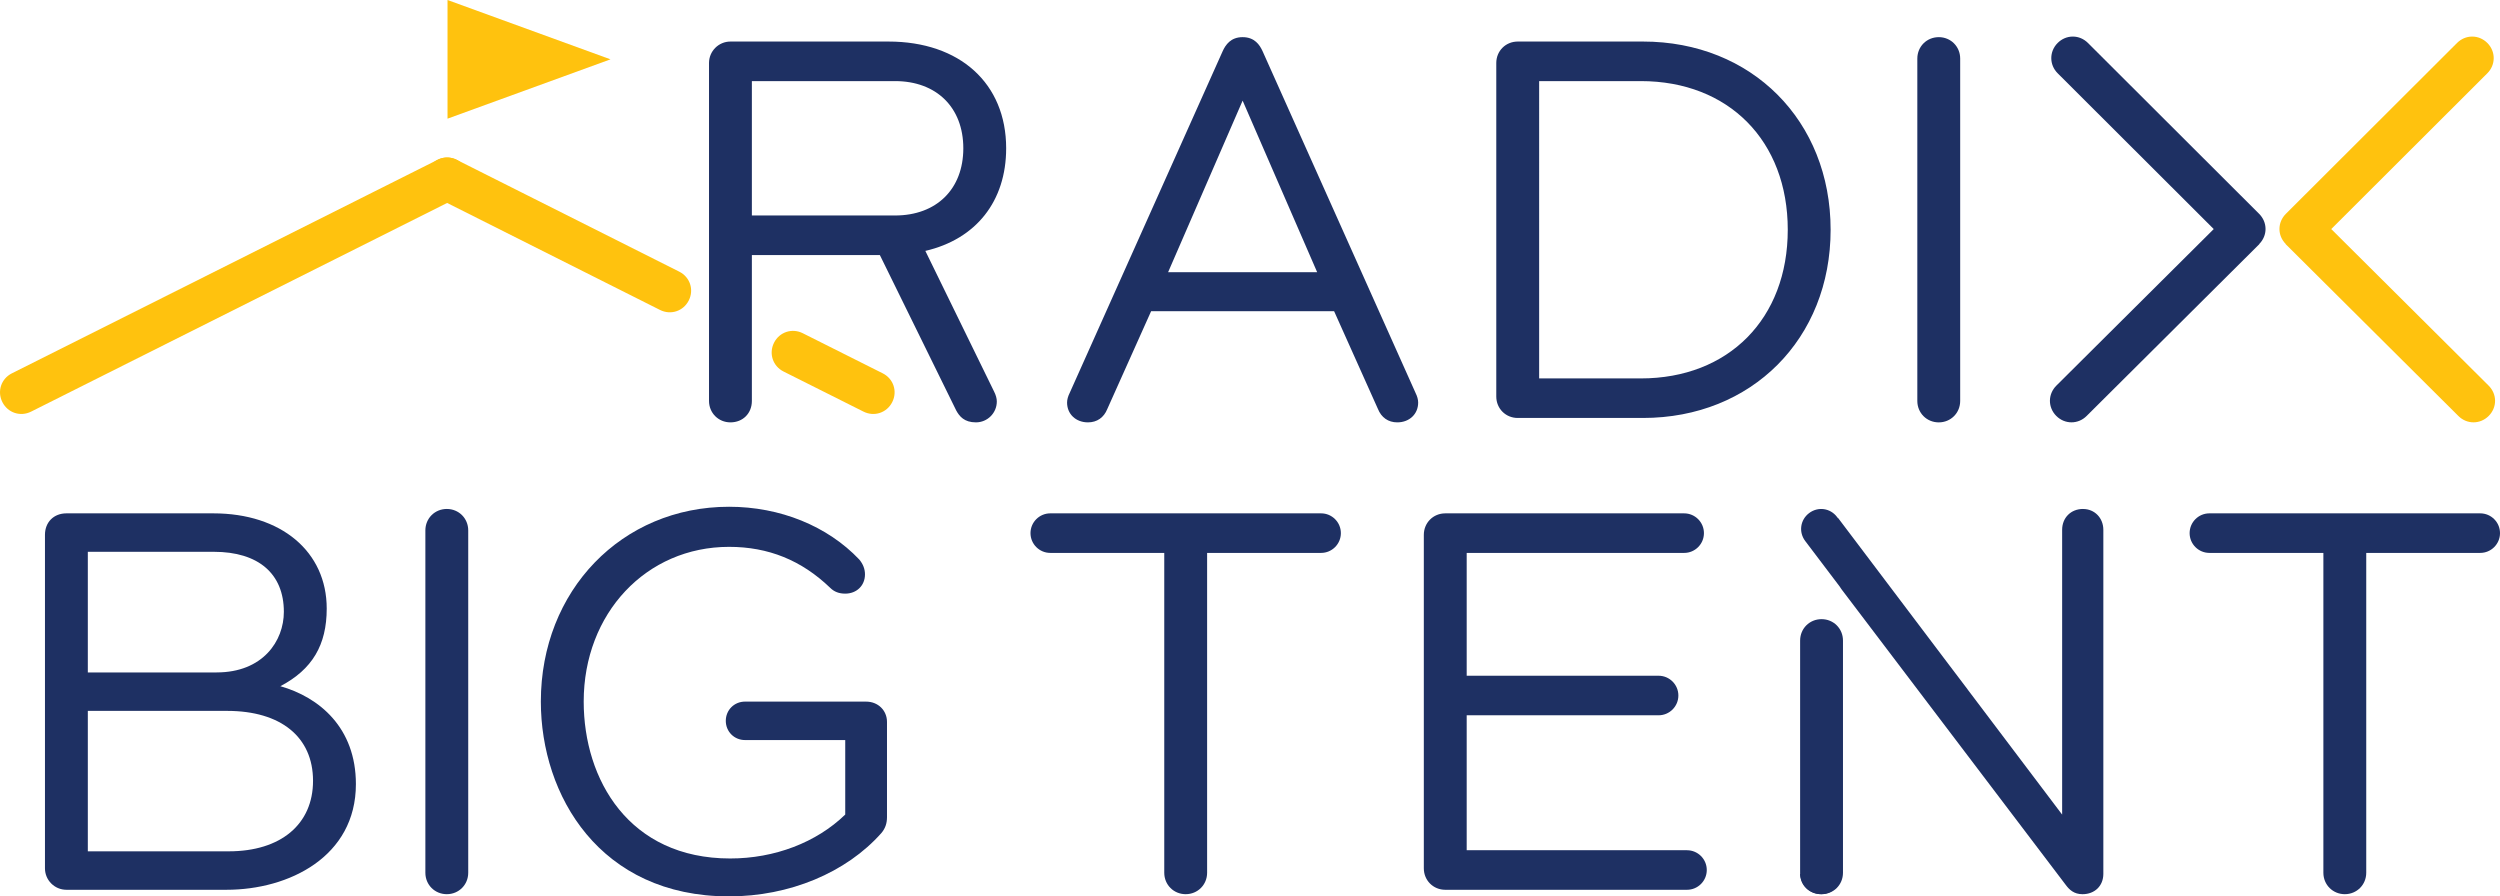
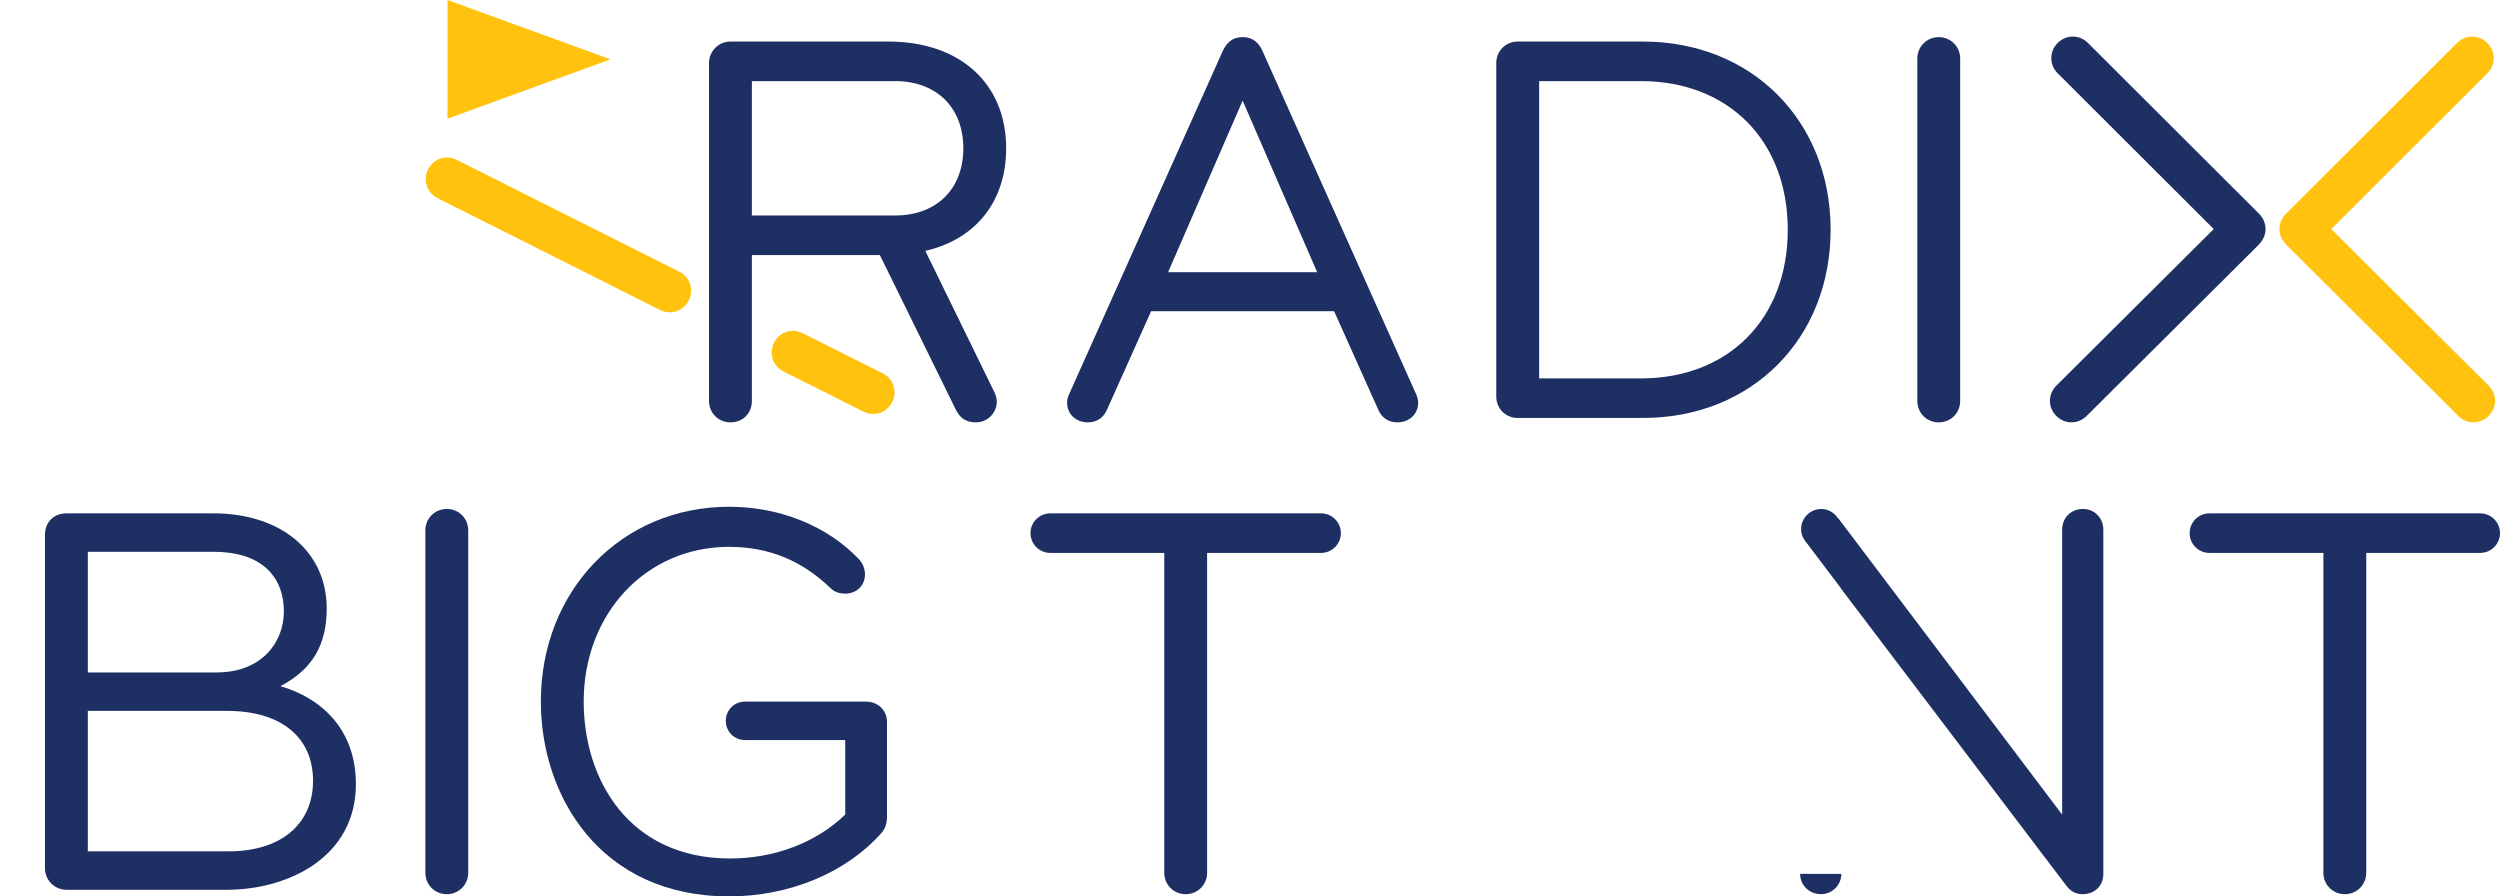
<svg xmlns="http://www.w3.org/2000/svg" id="Layer_1" version="1.1" viewBox="0 0 288.278 103.362">
  <defs>
    <style>
      .st0 {
        fill: #ffc20e;
      }

      .st1 {
        stroke: #030202;
        stroke-miterlimit: 10;
        stroke-width: 1.133px;
      }

      .st2 {
        fill: #1e3063;
      }
    </style>
  </defs>
  <path class="st2" d="M106.701,28.932c5.854-1.358,9.321-5.732,9.321-11.832,0-7.477-5.33-12.309-13.578-12.309h-18.216c-1.363,0-2.471,1.109-2.471,2.471v38.971c0,1.385,1.085,2.471,2.471,2.471,1.432,0,2.471-1.039,2.471-2.471v-16.824h14.757l8.805,17.921c.371.68.931,1.374,2.275,1.374,1.327,0,2.407-1.08,2.407-2.407,0-.346-.102-.719-.311-1.138l-7.931-16.228ZM111.081,17.1c0,4.707-3.091,7.748-7.875,7.748h-16.507v-15.496h16.507c4.784,0,7.875,3.041,7.875,7.748Z" />
  <path class="st2" d="M163.227,45.304l-17.647-39.422c-.317-.686-.899-1.598-2.292-1.598s-1.975.912-2.294,1.604l-17.634,39.393c-.211.422-.314.796-.314,1.143,0,1.321,1.012,2.28,2.407,2.28,1.042,0,1.837-.555,2.231-1.541l5.054-11.28h21.099l5.047,11.258c.402,1.007,1.198,1.562,2.239,1.562,1.395,0,2.407-.959,2.407-2.28,0-.346-.103-.72-.304-1.12ZM151.882,31.386h-17.186l8.593-19.782,8.594,19.782Z" />
  <path class="st2" d="M189.452,4.791h-14.443c-1.386,0-2.471,1.085-2.471,2.471v38.463c0,1.386,1.085,2.471,2.471,2.471h14.443c12.538,0,21.639-9.127,21.639-21.703s-9.101-21.703-21.639-21.703ZM206.149,26.494c0,10.253-6.813,17.142-16.951,17.142h-11.717V9.352h11.717c10.139,0,16.951,6.889,16.951,17.142Z" />
  <path class="st2" d="M223.56,4.284c-1.386,0-2.471,1.085-2.471,2.471v39.479c0,1.385,1.085,2.471,2.471,2.471s2.471-1.085,2.471-2.471V6.754c0-1.385-1.085-2.471-2.471-2.471Z" />
  <path class="st2" d="M261.242,26.402c-.001-.651-.265-1.271-.74-1.746l-19.74-19.704c-.476-.474-1.096-.736-1.744-.736h-.004c-.65.001-1.27.265-1.746.742-.977.981-.975,2.516.006,3.493l17.995,17.962-18.147,18.054c-.477.475-.74,1.095-.743,1.746-.001.65.26,1.271.736,1.749.49.491,1.12.738,1.75.738s1.254-.244,1.743-.731l19.911-19.809.009-.035c.461-.474.716-1.084.715-1.723Z" />
  <path class="st0" d="M262.847,26.402c.001-.651.265-1.271.74-1.746l19.74-19.704c.476-.474,1.096-.736,1.744-.736h.004c.65.001,1.27.265,1.746.742.977.981.975,2.516-.006,3.493l-17.995,17.962,18.147,18.054c.477.475.74,1.095.743,1.746.001.65-.26,1.271-.736,1.749-.49.491-1.12.738-1.75.738s-1.254-.244-1.743-.731l-19.911-19.809-.009-.035c-.461-.474-.716-1.084-.715-1.723Z" />
  <path class="st1" d="M261.569,26.367" />
  <path class="st2" d="M32.328,79.125c3.683-1.931,5.346-4.75,5.346-8.953,0-6.566-5.253-10.977-13.07-10.977H7.657c-1.456,0-2.472,1.016-2.472,2.472v38.463c0,1.363,1.109,2.471,2.472,2.471h18.471c7.182,0,14.911-3.812,14.911-12.182,0-6.532-4.242-10.021-8.71-11.293ZM10.127,81.973h16.063c6.203,0,9.906,3.015,9.906,8.065,0,5.014-3.723,8.129-9.716,8.129H10.127v-16.193ZM24.984,77.539h-14.857v-13.91h14.54c5.125,0,8.065,2.524,8.065,6.923,0,3.365-2.425,6.986-7.748,6.986Z" />
  <path class="st2" d="M51.521,58.688c-1.385,0-2.471,1.085-2.471,2.471v39.479c0,1.386,1.085,2.471,2.471,2.471s2.471-1.085,2.471-2.471v-39.479c0-1.386-1.085-2.471-2.471-2.471Z" />
  <path class="st2" d="M99.873,80.903h-13.964c-1.243,0-2.217.974-2.217,2.217s.974,2.217,2.217,2.217h11.556v8.59c-3.319,3.221-8.14,5.065-13.27,5.065-11.666,0-16.888-9.087-16.888-18.094,0-10.171,7.206-17.84,16.761-17.84,4.538,0,8.354,1.547,11.659,4.722.453.453,1.021.673,1.734.673,1.321,0,2.28-.932,2.28-2.217,0-.617-.215-1.187-.663-1.723-3.668-3.863-9.138-6.078-15.01-6.078-12.372,0-21.703,9.658-21.703,22.464,0,10.82,6.792,22.464,21.703,22.464,6.95,0,13.515-2.728,17.572-7.312.437-.524.64-1.102.64-1.823v-10.98c0-1.336-1.035-2.344-2.407-2.344Z" />
  <path class="st2" d="M152.337,59.195h-31.228c-1.257,0-2.281,1.024-2.281,2.281s1.023,2.28,2.281,2.28h13.143v36.882c0,1.386,1.085,2.471,2.471,2.471s2.471-1.085,2.471-2.471v-36.882h13.143c1.257,0,2.28-1.023,2.28-2.28s-1.023-2.281-2.28-2.281Z" />
-   <path class="st2" d="M194.531,98.04h-25.405v-15.56h22.128c1.257,0,2.281-1.023,2.281-2.28s-1.024-2.28-2.281-2.28h-22.128v-14.163h25.077c1.257,0,2.28-1.023,2.28-2.28s-1.023-2.281-2.28-2.281h-27.549c-1.386,0-2.471,1.086-2.471,2.472v38.463c0,1.386,1.085,2.471,2.471,2.471h27.876c1.257,0,2.28-1.023,2.28-2.28s-1.023-2.28-2.28-2.28Z" />
  <path class="st2" d="M207.575,100.764c0,1.315,1.057,2.344,2.407,2.344,1.293,0,2.344-1.052,2.344-2.344" />
  <path class="st2" d="M285.996,59.195h-31.228c-1.257,0-2.28,1.024-2.28,2.281s1.023,2.28,2.28,2.28h13.143v36.882c0,1.386,1.086,2.471,2.472,2.471s2.471-1.085,2.471-2.471v-36.882h13.143c1.257,0,2.281-1.023,2.281-2.28s-1.024-2.281-2.281-2.281Z" />
-   <path class="st0" d="M53.76,19.528c-.624-1.237-2.082-1.716-3.319-1.092L1.366,43.051c-1.237.624-1.717,2.082-1.092,3.319s2.082,1.716,3.319,1.092l49.075-24.615c1.237-.624,1.717-2.082,1.092-3.319Z" />
  <path class="st0" d="M49.361,19.528c.624-1.237,2.082-1.716,3.319-1.092l25.651,12.892c1.237.624,1.717,2.082,1.092,3.319s-2.082,1.716-3.319,1.092l-25.651-12.892c-1.237-.624-1.717-2.082-1.092-3.319Z" />
  <path class="st0" d="M89.255,39.519c.624-1.237,2.082-1.716,3.319-1.092l9.219,4.624c1.237.624,1.717,2.082,1.092,3.319s-2.082,1.716-3.319,1.092l-9.219-4.624c-1.237-.624-1.717-2.082-1.092-3.319Z" />
  <polygon class="st0" points="70.396 6.842 51.604 0 51.604 13.684 70.396 6.842" />
-   <path class="st2" d="M210.045,71.395c-1.385,0-2.471,1.085-2.471,2.471v26.773c0,1.386,1.085,2.471,2.471,2.471s2.471-1.085,2.471-2.471v-26.773c0-1.386-1.085-2.471-2.471-2.471Z" />
  <path class="st2" d="M240.195,58.688c-1.395,0-2.407,1.013-2.407,2.407v32.838l-10.897-14.427c-.01-.013-.015-.028-.025-.041l-2.218-2.928-12.681-16.788c-.013-.002-.024-.003-.037-.005l-.101-.133c-.778-1.028-2.192-1.223-3.22-.444-1.027.778-1.223,2.192-.445,3.22l3.977,5.252c.115.178.185.282.185.282l25.893,34.137c.39.52.922,1.052,1.913,1.052,1.418,0,2.407-.964,2.407-2.344v-39.669c0-1.373-1.008-2.407-2.344-2.407Z" />
</svg>